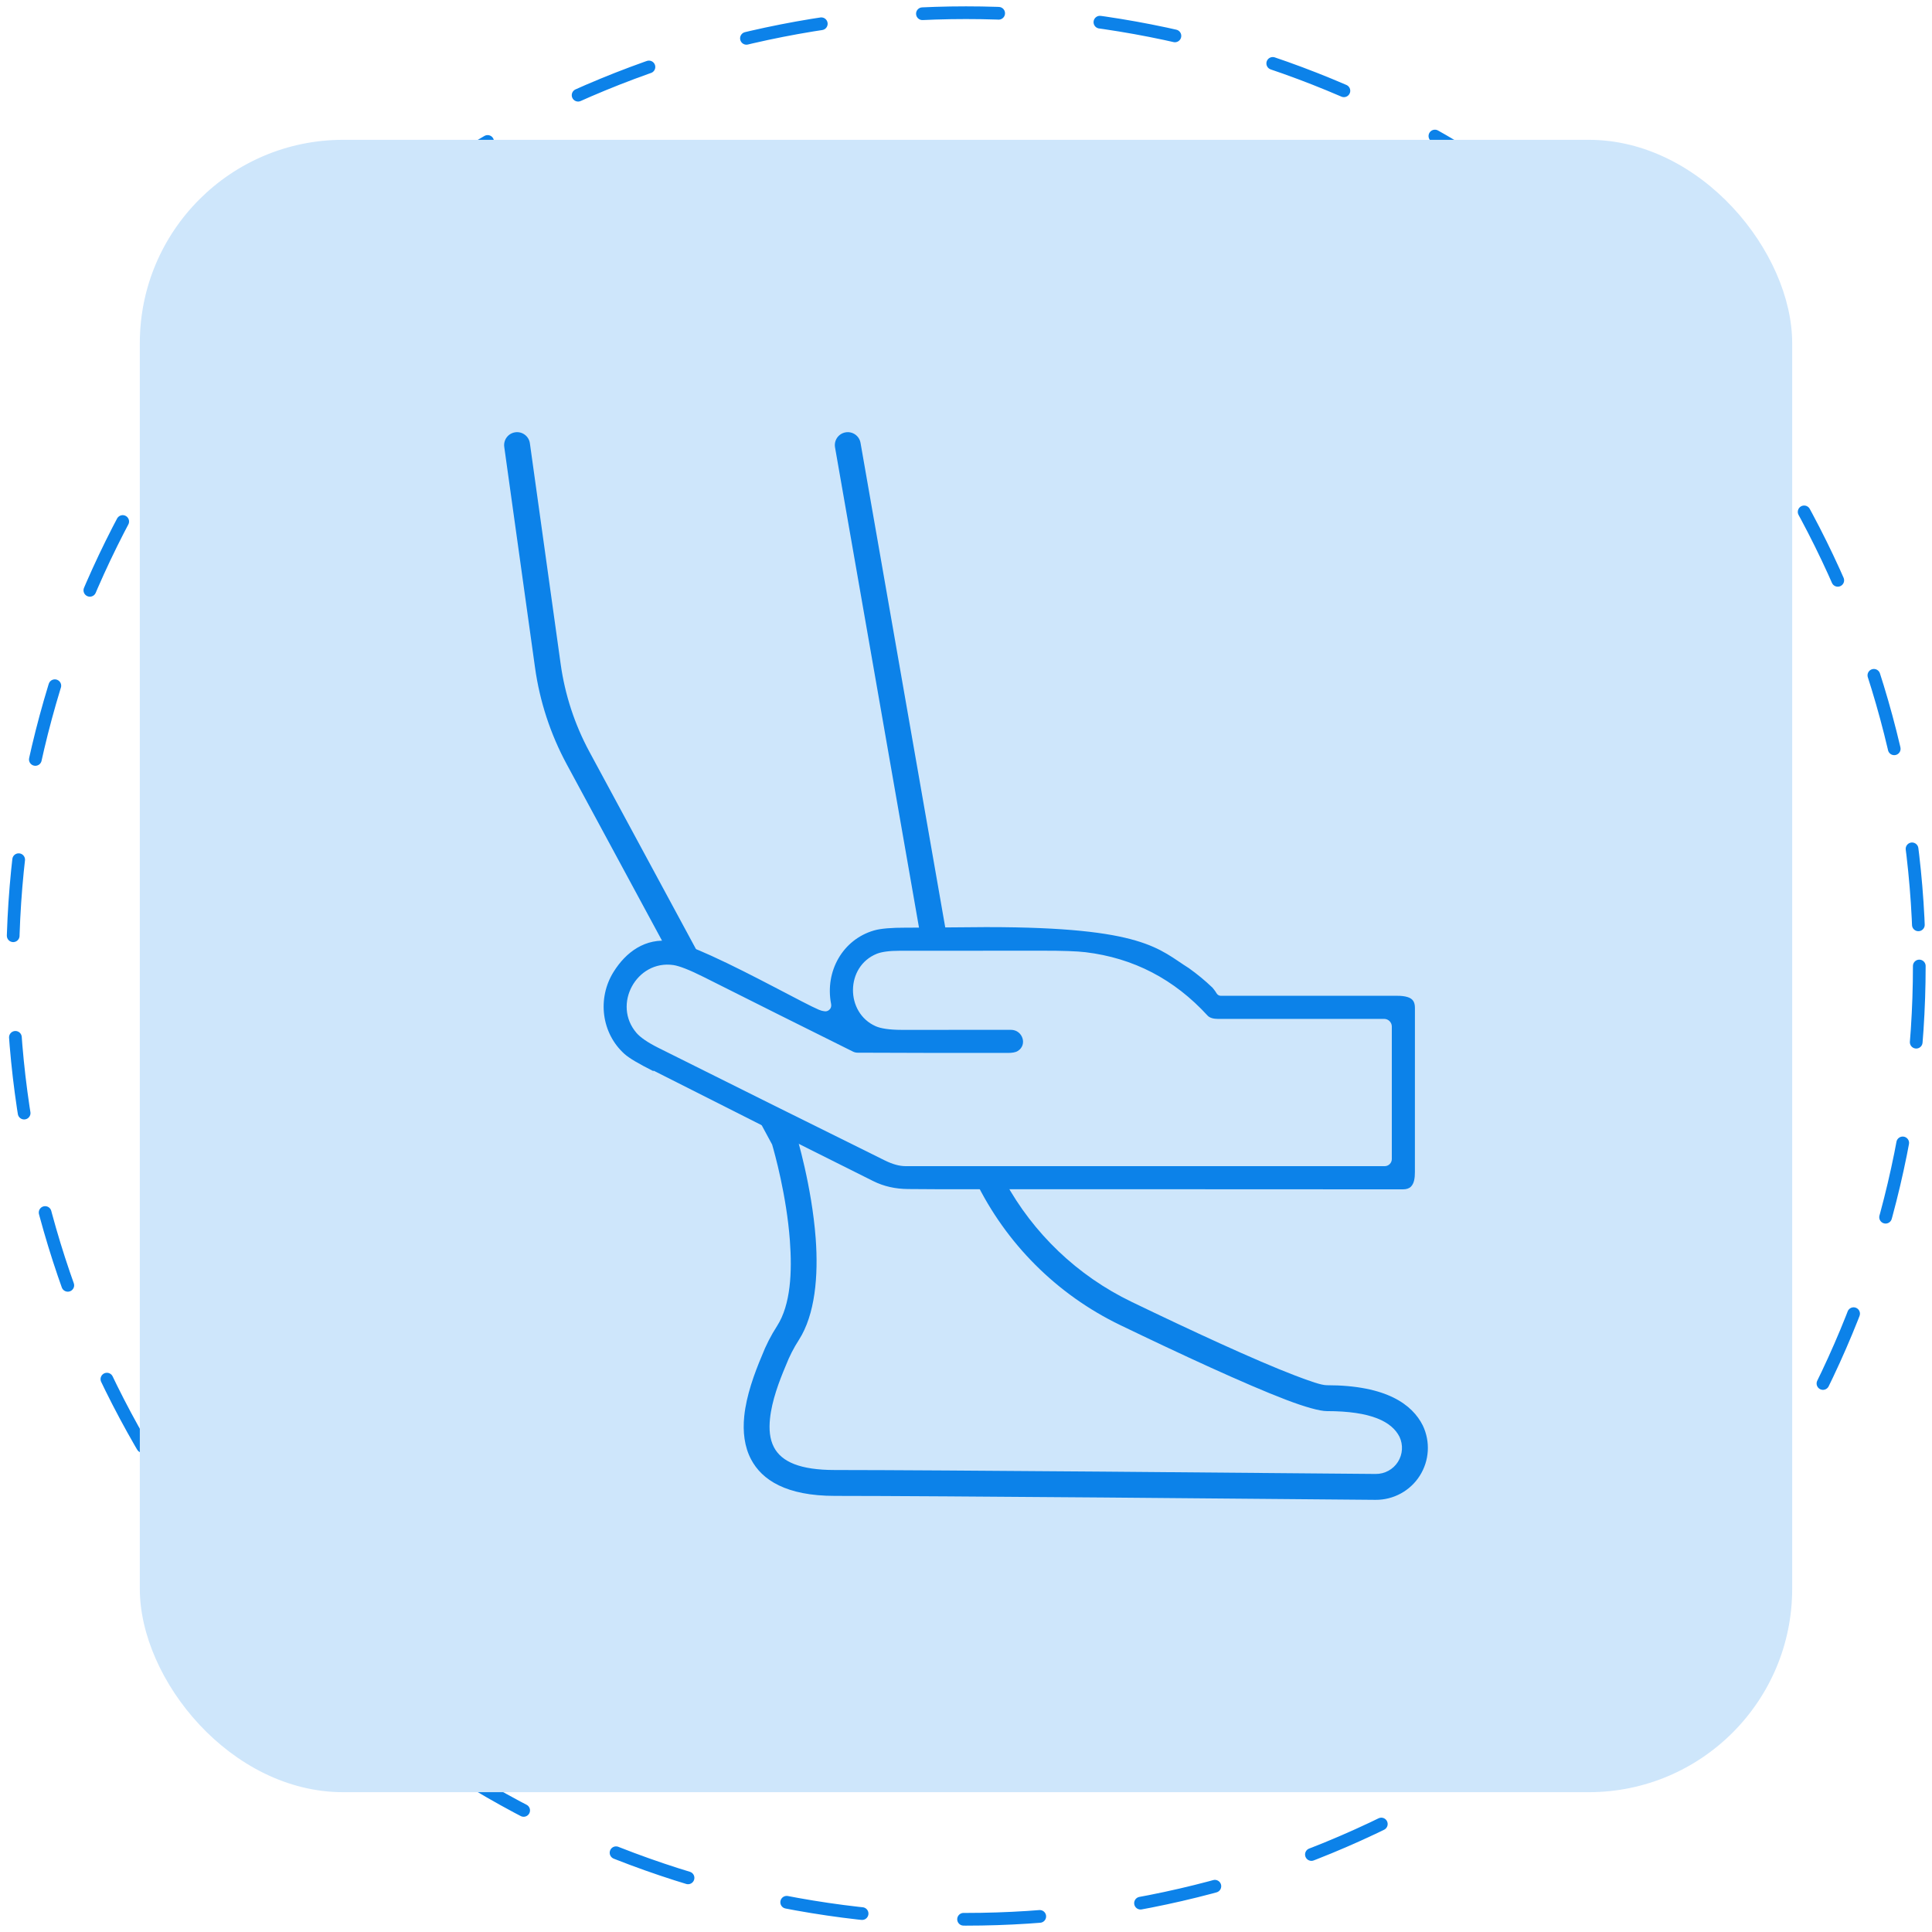
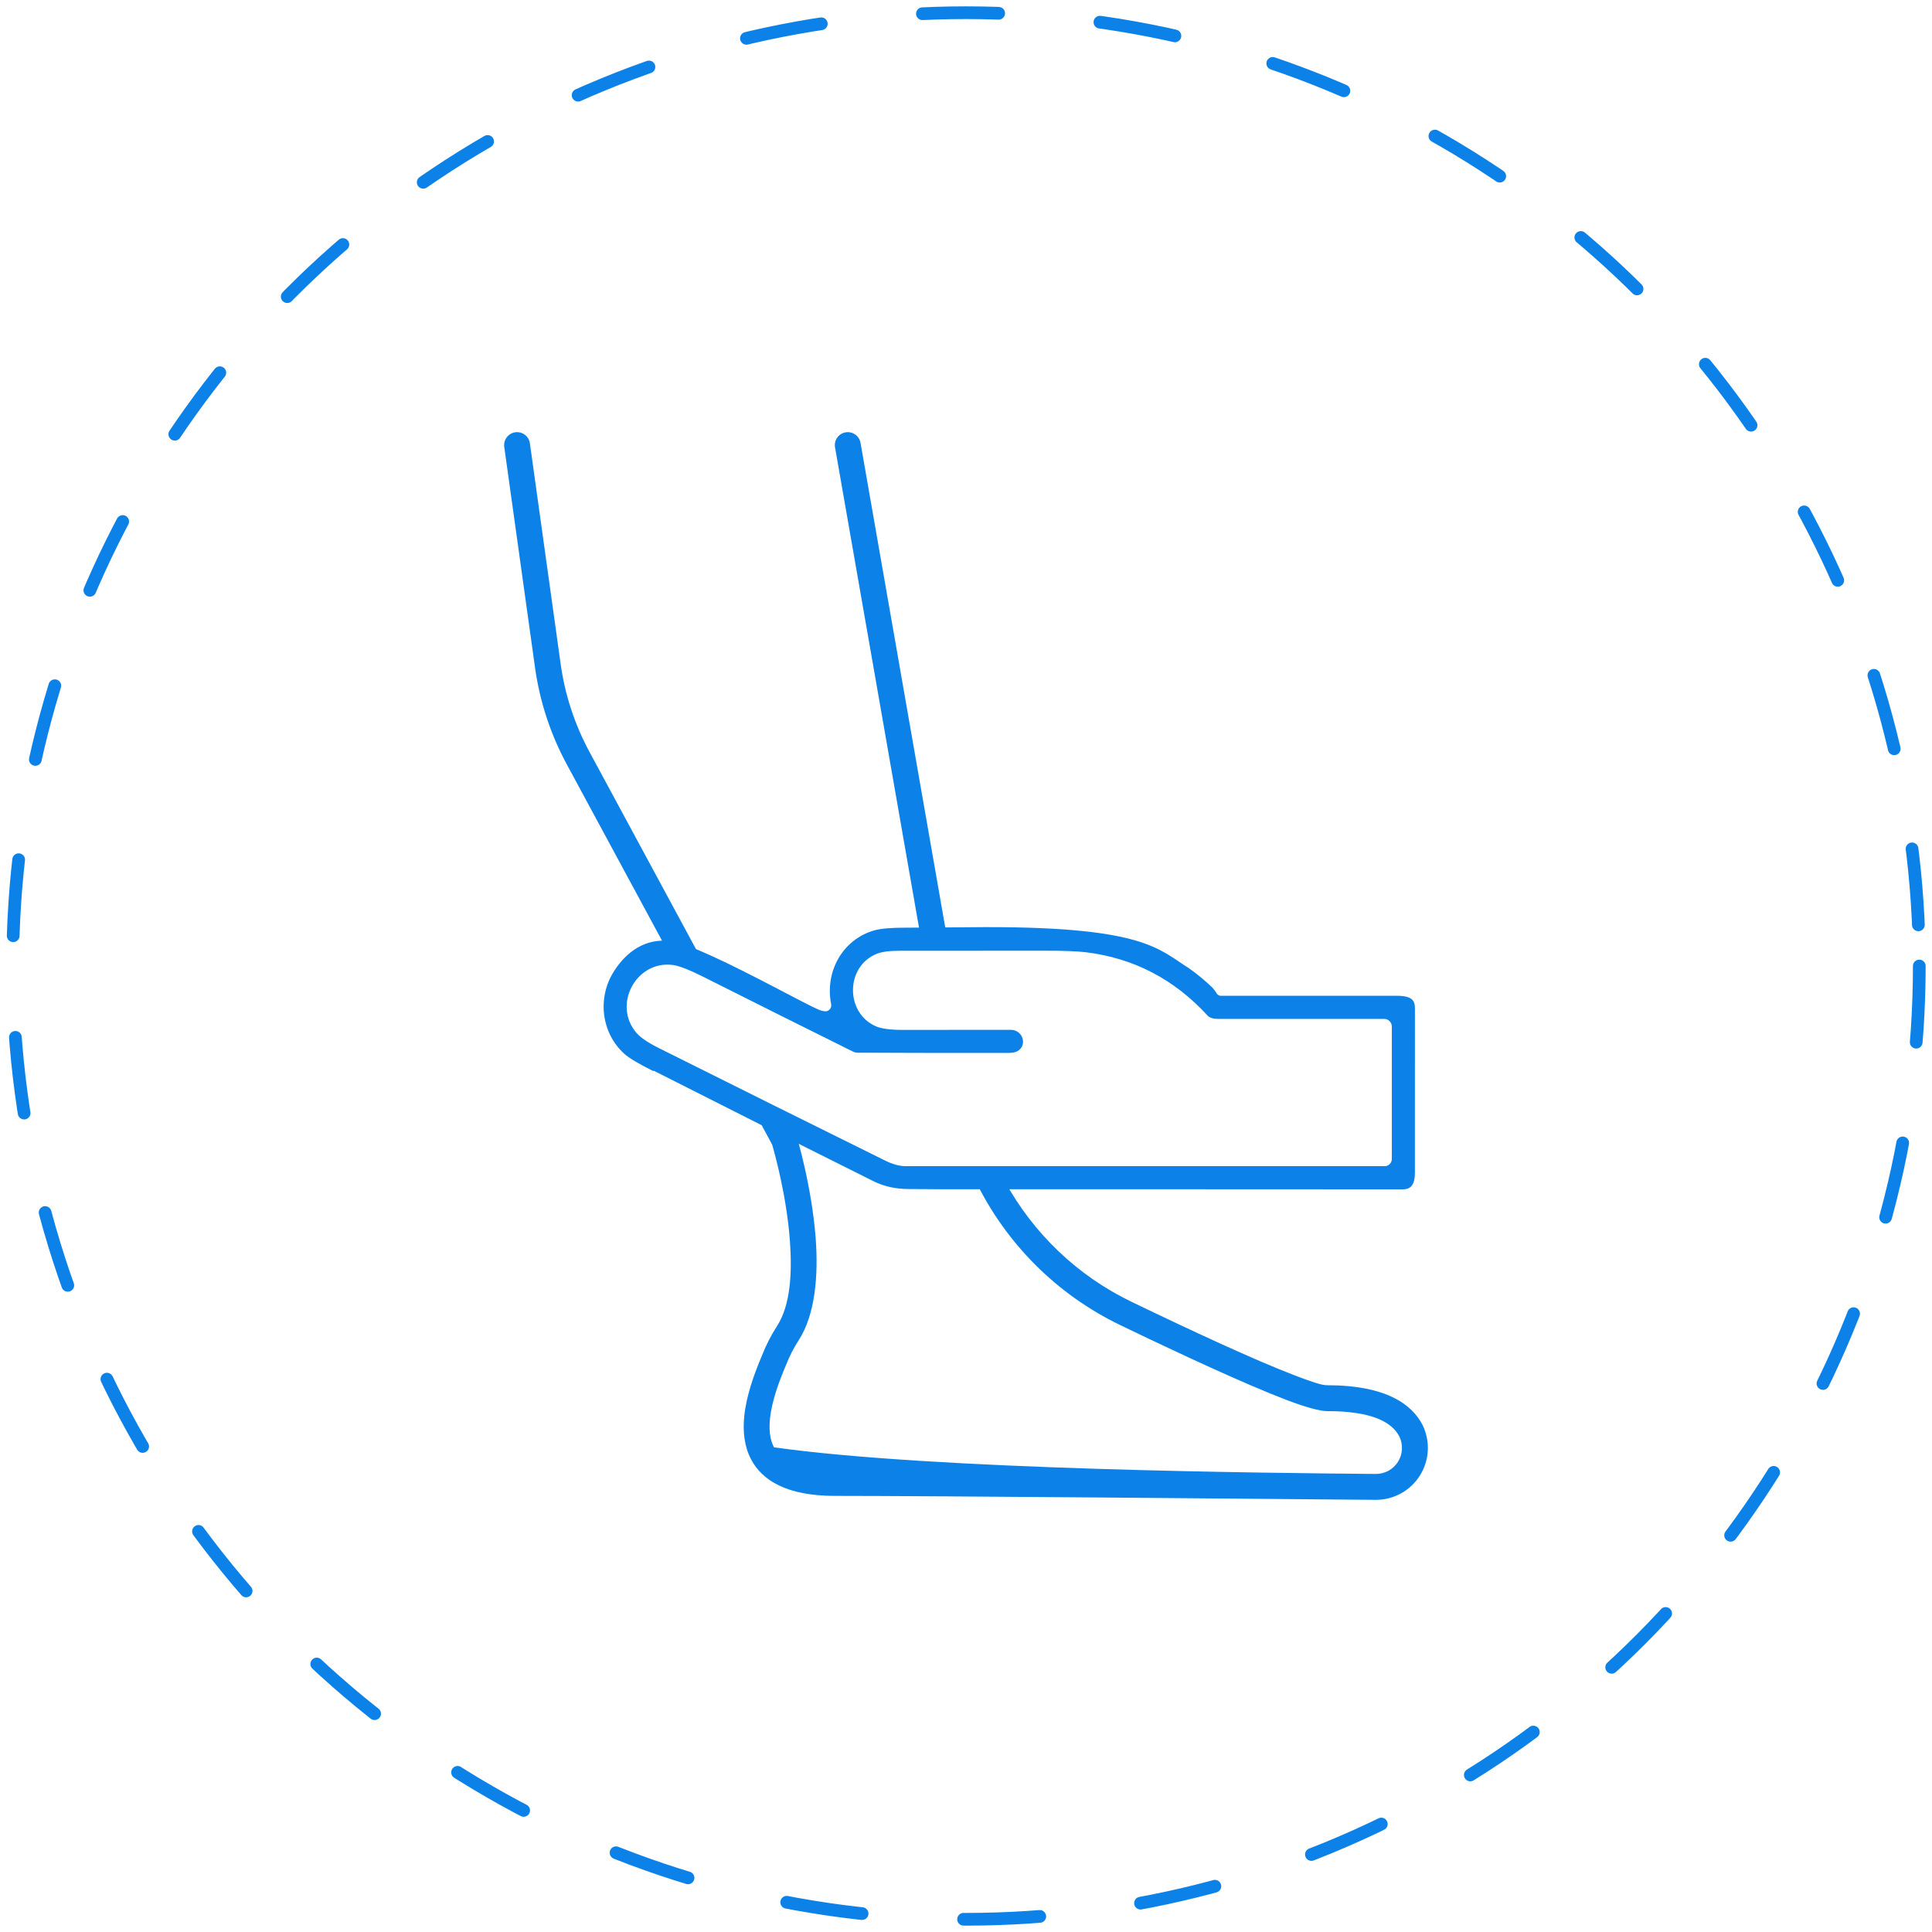
<svg xmlns="http://www.w3.org/2000/svg" width="152" height="152" viewBox="0 0 152 152" fill="none">
  <circle cx="76" cy="76" r="75" stroke="#0C82E9" stroke-linecap="round" stroke-linejoin="round" stroke-dasharray="6 8" />
-   <rect x="11" y="11" width="130" height="130" rx="16" fill="#CEE6FB" />
  <path fill-rule="evenodd" clip-rule="evenodd" d="M51.312 84.661L51.311 84.66L51.403 84.272C50.26 83.699 49.501 83.253 49.131 82.92C47.314 81.287 46.977 78.541 48.271 76.467C49.25 74.897 50.765 73.777 52.782 74.044C53.484 74.138 54.644 74.596 55.97 75.198C59.182 76.657 63.313 78.975 64.427 79.443C64.597 79.514 64.733 79.545 64.825 79.554C65.001 79.596 65.131 79.532 65.21 79.473C65.309 79.399 65.435 79.251 65.386 78.98L65.385 78.976C64.893 76.423 66.295 73.923 68.758 73.205C69.282 73.052 70.124 72.982 71.282 72.984C73.344 72.987 75.414 72.947 77.492 72.941C77.573 72.941 77.64 72.941 77.703 72.941C90.027 72.941 91.164 74.685 93.539 76.173C94.193 76.638 94.807 77.146 95.385 77.698C95.588 77.935 95.676 78.086 95.692 78.114C95.834 78.374 96.073 78.344 96.073 78.344C96.073 78.344 96.264 78.344 96.303 78.344H109.922C110.223 78.344 110.507 78.369 110.747 78.447C110.93 78.505 111.085 78.594 111.185 78.744C111.276 78.881 111.319 79.063 111.319 79.295C111.32 83.603 111.319 87.912 111.317 92.22C111.317 92.679 111.26 93.099 111.009 93.355C110.866 93.5 110.655 93.572 110.368 93.572C103.478 93.563 96.588 93.56 89.697 93.563L74.019 93.564C73.165 93.558 72.31 93.553 71.456 93.548C70.447 93.543 69.527 93.335 68.696 92.92C66.206 91.674 63.719 90.431 61.238 89.189L51.415 84.229L51.312 84.661ZM69.636 91.307C70.241 91.605 70.779 91.747 71.245 91.747C83.814 91.748 96.38 91.748 108.942 91.748C109.248 91.748 109.501 91.496 109.501 91.19V80.761C109.501 80.432 109.229 80.161 108.9 80.161C104.52 80.163 100.153 80.163 95.798 80.161C95.51 80.161 95.185 80.097 95.006 79.902C92.376 77.032 89.175 75.371 85.407 74.915C84.732 74.834 83.6 74.794 82.011 74.796C78.268 74.803 74.525 74.804 70.782 74.801C69.955 74.801 69.354 74.888 68.977 75.04C66.504 76.043 66.493 79.678 68.897 80.739C69.307 80.919 69.986 81.024 70.939 81.025C73.806 81.026 76.672 81.026 79.538 81.023C80.453 81.023 80.856 82.206 80.069 82.689L80.067 82.69C79.888 82.801 79.617 82.84 79.262 82.84C75.333 82.844 71.404 82.838 67.477 82.82H67.475C67.345 82.82 67.222 82.791 67.107 82.734C63.184 80.787 59.264 78.828 55.35 76.859C54.236 76.3 53.443 75.995 52.979 75.926C50.086 75.505 48.148 79.028 50.078 81.268C50.38 81.617 50.947 82.012 51.792 82.436C57.734 85.407 63.682 88.364 69.636 91.307Z" fill="#0C82E9" />
-   <path fill-rule="evenodd" clip-rule="evenodd" d="M52.842 75.41L44.585 60.124C43.308 57.758 42.464 55.185 42.093 52.523L39.672 35.159C39.595 34.602 39.984 34.088 40.54 34.01C41.097 33.932 41.612 34.321 41.689 34.878L44.11 52.242C44.447 54.663 45.215 57.005 46.377 59.156L55.485 76.02L54.151 75.41H52.842ZM72.481 74.001C69.376 56.247 65.696 35.194 65.696 35.194C65.599 34.641 65.97 34.112 66.523 34.016C67.077 33.919 67.605 34.289 67.702 34.843C67.702 34.843 71.421 56.114 74.535 73.925L72.481 74.001ZM79.061 92.945C81.284 97.019 84.746 100.361 89.035 102.426C93.664 104.657 98.72 107.008 101.885 108.217C103.081 108.674 103.961 108.982 104.384 108.982C109.132 108.982 111.125 110.534 111.932 112.138C111.935 112.144 111.938 112.15 111.941 112.157C112.546 113.429 112.454 114.922 111.697 116.11C110.94 117.298 109.624 118.012 108.216 118C99.95 117.924 73.533 117.689 65.686 117.689C61.837 117.689 59.94 116.427 59.092 114.817C58.566 113.821 58.428 112.644 58.554 111.415C58.719 109.793 59.344 108.075 59.932 106.684C60.252 105.856 60.656 105.064 61.138 104.319C62.213 102.64 62.327 100.072 62.144 97.604C61.881 94.037 60.924 90.651 60.747 90.047L59.163 87.114L62.285 88.61L62.589 89.171C62.62 89.231 62.647 89.293 62.666 89.358C62.666 89.358 63.868 93.289 64.176 97.454C64.392 100.388 64.131 103.422 62.852 105.418L62.85 105.421C62.443 106.051 62.101 106.721 61.83 107.421C61.826 107.43 61.822 107.44 61.818 107.449C61.296 108.684 60.725 110.192 60.579 111.621C60.497 112.43 60.547 113.211 60.893 113.867C61.497 115.012 62.949 115.653 65.686 115.653C73.537 115.653 99.964 115.888 108.234 115.963C108.94 115.969 109.6 115.612 109.98 115.016C110.358 114.423 110.406 113.678 110.104 113.037C109.5 111.853 107.898 111.019 104.384 111.019C103.842 111.019 102.691 110.706 101.159 110.119C97.955 108.895 92.836 106.518 88.152 104.26C83.119 101.839 79.131 97.804 76.747 92.897L79.061 92.945Z" fill="#0C82E9" />
+   <path fill-rule="evenodd" clip-rule="evenodd" d="M52.842 75.41L44.585 60.124C43.308 57.758 42.464 55.185 42.093 52.523L39.672 35.159C39.595 34.602 39.984 34.088 40.54 34.01C41.097 33.932 41.612 34.321 41.689 34.878L44.11 52.242C44.447 54.663 45.215 57.005 46.377 59.156L55.485 76.02L54.151 75.41H52.842ZM72.481 74.001C69.376 56.247 65.696 35.194 65.696 35.194C65.599 34.641 65.97 34.112 66.523 34.016C67.077 33.919 67.605 34.289 67.702 34.843C67.702 34.843 71.421 56.114 74.535 73.925L72.481 74.001ZM79.061 92.945C81.284 97.019 84.746 100.361 89.035 102.426C93.664 104.657 98.72 107.008 101.885 108.217C103.081 108.674 103.961 108.982 104.384 108.982C109.132 108.982 111.125 110.534 111.932 112.138C111.935 112.144 111.938 112.15 111.941 112.157C112.546 113.429 112.454 114.922 111.697 116.11C110.94 117.298 109.624 118.012 108.216 118C99.95 117.924 73.533 117.689 65.686 117.689C61.837 117.689 59.94 116.427 59.092 114.817C58.566 113.821 58.428 112.644 58.554 111.415C58.719 109.793 59.344 108.075 59.932 106.684C60.252 105.856 60.656 105.064 61.138 104.319C62.213 102.64 62.327 100.072 62.144 97.604C61.881 94.037 60.924 90.651 60.747 90.047L59.163 87.114L62.285 88.61L62.589 89.171C62.62 89.231 62.647 89.293 62.666 89.358C62.666 89.358 63.868 93.289 64.176 97.454C64.392 100.388 64.131 103.422 62.852 105.418L62.85 105.421C62.443 106.051 62.101 106.721 61.83 107.421C61.826 107.43 61.822 107.44 61.818 107.449C61.296 108.684 60.725 110.192 60.579 111.621C60.497 112.43 60.547 113.211 60.893 113.867C73.537 115.653 99.964 115.888 108.234 115.963C108.94 115.969 109.6 115.612 109.98 115.016C110.358 114.423 110.406 113.678 110.104 113.037C109.5 111.853 107.898 111.019 104.384 111.019C103.842 111.019 102.691 110.706 101.159 110.119C97.955 108.895 92.836 106.518 88.152 104.26C83.119 101.839 79.131 97.804 76.747 92.897L79.061 92.945Z" fill="#0C82E9" />
</svg>